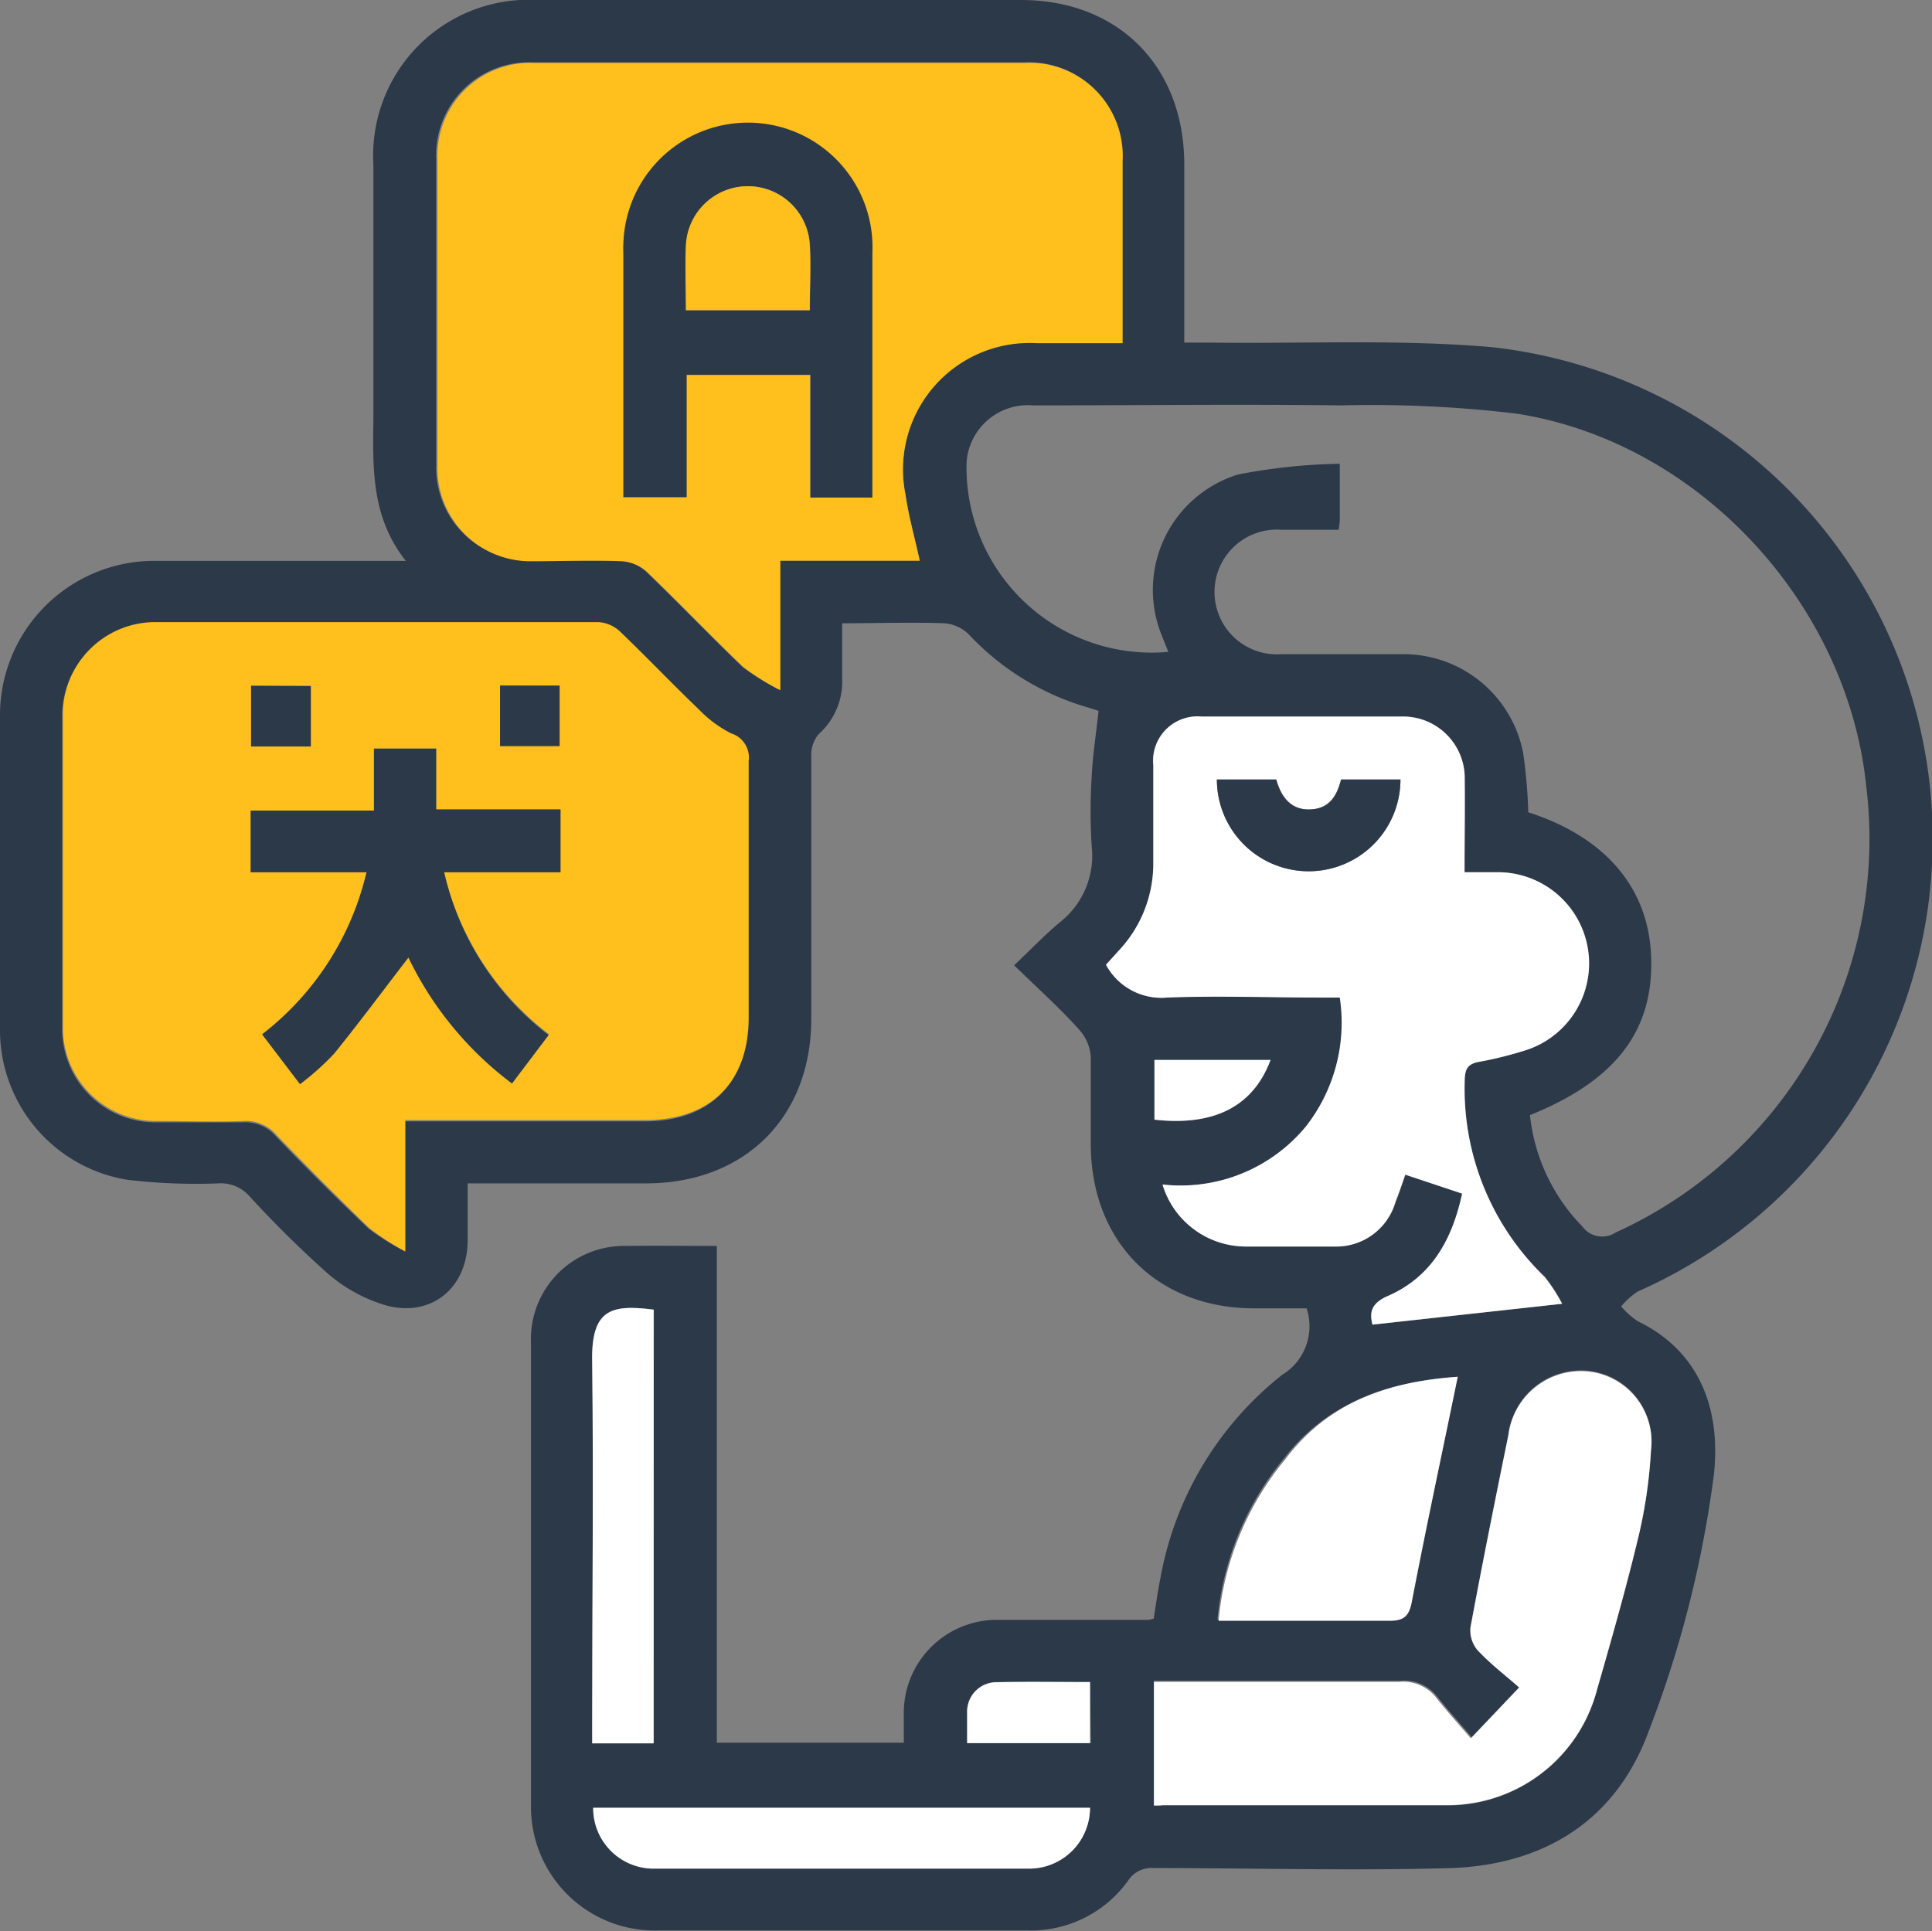
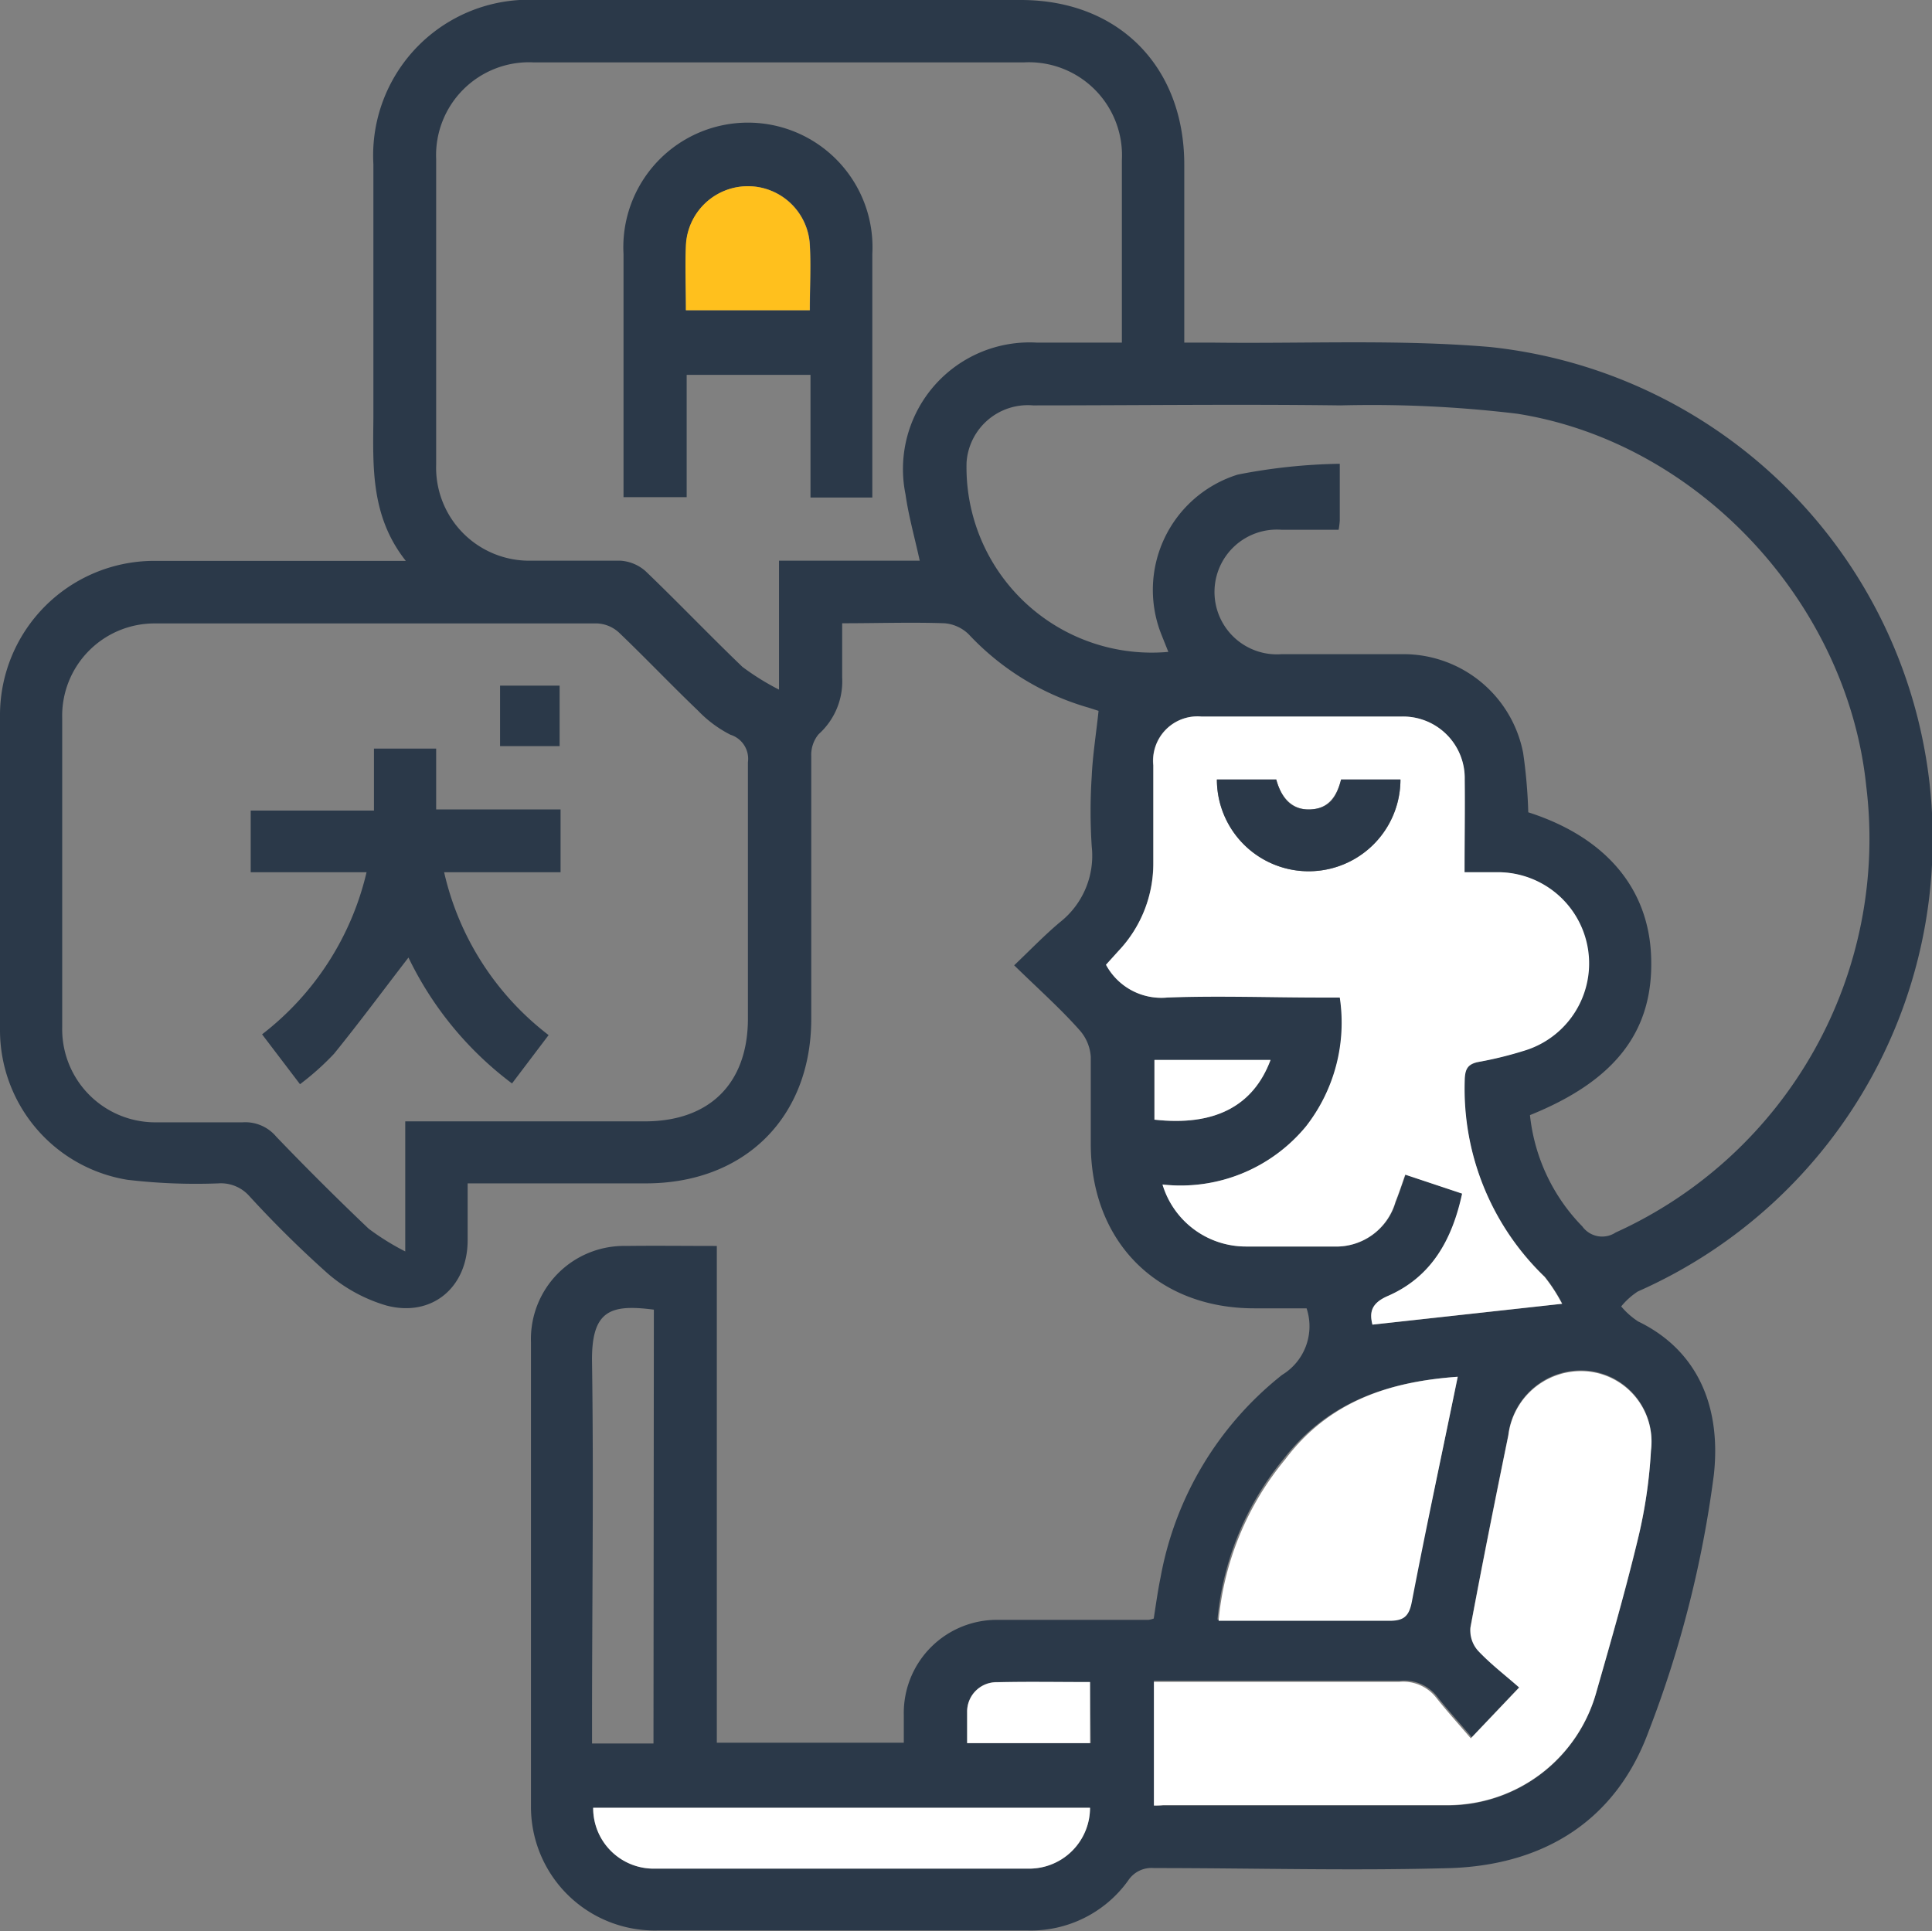
<svg xmlns="http://www.w3.org/2000/svg" viewBox="0 0 101.88 101.85">
  <rect x="0" y="0" width="101.88" height="101.85" fill="#808080" stroke="none" />
  <g id="Layer_2" data-name="Layer 2">
    <g id="Layer_1-2" data-name="Layer 1">
      <path d="M37.8,65.71v26.2h9.86c0-.48,0-1,0-1.48a4.91,4.91,0,0,1,5-5c2.63,0,5.27,0,7.9,0a1.22,1.22,0,0,0,.28-.07c.11-.7.21-1.44.36-2.17a17.63,17.63,0,0,1,6.41-10.68A3,3,0,0,0,68.9,69H66.14c-5.12,0-8.61-3.51-8.62-8.66,0-1.54,0-3.08,0-4.61a2.35,2.35,0,0,0-.59-1.4c-1-1.13-2.18-2.18-3.45-3.42.84-.8,1.59-1.58,2.41-2.27a4.46,4.46,0,0,0,1.68-4,28.55,28.55,0,0,1,0-3.7c.05-1.11.23-2.21.36-3.45l-.53-.17a13.88,13.88,0,0,1-6.31-3.86,2.06,2.06,0,0,0-1.29-.59c-1.74-.06-3.48,0-5.39,0,0,1,0,1.91,0,2.85a3.75,3.75,0,0,1-1.24,3,1.7,1.7,0,0,0-.39,1.16c0,4.61,0,9.23,0,13.85,0,5.19-3.5,8.67-8.7,8.68H24.66c0,1,0,2,0,3,0,2.49-1.89,4.08-4.29,3.44a8.29,8.29,0,0,1-3.08-1.68,57.59,57.59,0,0,1-4.16-4.11,2,2,0,0,0-1.61-.65,30.77,30.77,0,0,1-4.81-.19A8,8,0,0,1,0,54.38Q0,46,0,37.65a8.14,8.14,0,0,1,8.05-8.07c4,0,8.08,0,12.12,0h1.23c-1.87-2.36-1.73-5-1.71-7.57,0-4.45,0-8.9,0-13.35A8.21,8.21,0,0,1,28.37,0H53.83C59,0,62.44,3.52,62.45,8.66v9.41H64c4.86.06,9.74-.18,14.57.23a26.09,26.09,0,0,1,7.8,49.81,3.82,3.82,0,0,0-.88.79,4.11,4.11,0,0,0,.89.79c3,1.45,4.4,4.3,4,8.06a58.11,58.11,0,0,1-3.45,13.58c-1.71,4.64-5.44,7-10.38,7.19-5.23.15-10.47,0-15.7,0a1.47,1.47,0,0,0-1.36.66,6.31,6.31,0,0,1-5.3,2.63q-9.75,0-19.51,0A6.52,6.52,0,0,1,28,95.22q0-12.23,0-24.43a4.91,4.91,0,0,1,5-5.08C34.56,65.69,36.13,65.71,37.8,65.71Zm42.88-6.9a9.86,9.86,0,0,0,2.76,5.87A1.29,1.29,0,0,0,85.2,65,22.8,22.8,0,0,0,98.41,41.44c-1-9.63-8.84-18.11-18.4-19.62a64.1,64.1,0,0,0-9.31-.44c-5.4-.07-10.81,0-16.22,0a3.24,3.24,0,0,0-3.51,3,9.77,9.77,0,0,0,10.64,10l-.34-.85a6.37,6.37,0,0,1,4-8.5,30,30,0,0,1,5.38-.57v3a4.38,4.38,0,0,1-.06.48h-3a3.29,3.29,0,1,0,0,6.56c2.15,0,4.31,0,6.47,0a6.43,6.43,0,0,1,6.26,5.21,27.15,27.15,0,0,1,.27,3.13c4.06,1.3,6.37,4,6.48,7.66C87.2,54.39,85.17,57,80.68,58.81Zm-59.31.33H34c3.42,0,5.43-2,5.44-5.4,0-4.52,0-9,0-13.54a1.33,1.33,0,0,0-.92-1.45,6.34,6.34,0,0,1-1.71-1.27c-1.41-1.35-2.75-2.76-4.16-4.11a1.82,1.82,0,0,0-1.14-.49q-11.64,0-23.29,0a4.87,4.87,0,0,0-4.94,5q0,8.16,0,16.31a4.91,4.91,0,0,0,5,5c1.51,0,3,0,4.52,0a2.13,2.13,0,0,1,1.77.76q2.38,2.48,4.87,4.85A13.22,13.22,0,0,0,21.37,66ZM48.5,29.57c-.27-1.24-.59-2.36-.75-3.5a6.68,6.68,0,0,1,6.94-8h4.47c0-3.27,0-6.44,0-9.62A4.91,4.91,0,0,0,54,3.29q-12.93,0-25.86,0A4.9,4.9,0,0,0,23,8.39q0,8.06,0,16.11a4.91,4.91,0,0,0,5,5.07c1.58,0,3.15,0,4.72,0a2.21,2.21,0,0,1,1.32.55c1.73,1.66,3.38,3.39,5.11,5.05a13.27,13.27,0,0,0,1.93,1.2V29.57ZM77.23,46c0-1.69,0-3.29,0-4.88a3.25,3.25,0,0,0-3.31-3.33c-3.53,0-7,0-10.58,0a2.34,2.34,0,0,0-2.53,2.57c0,1.71,0,3.43,0,5.14A6.71,6.71,0,0,1,59,50.15l-.66.73a3.31,3.31,0,0,0,3.22,1.73c2.7-.14,5.41,0,8.11,0h1a8.89,8.89,0,0,1-1.78,6.79,8.57,8.57,0,0,1-7.57,3.07,4.59,4.59,0,0,0,4.41,3.27c1.54,0,3.08,0,4.62,0a3.25,3.25,0,0,0,3.25-2.34c.18-.46.34-.93.52-1.45l3,1c-.53,2.46-1.63,4.42-3.92,5.4-.9.39-1,.89-.81,1.51l10-1.1a8.88,8.88,0,0,0-.92-1.42A13.77,13.77,0,0,1,77.22,57c0-.58.15-.86.76-1a19.73,19.73,0,0,0,2.38-.6A4.81,4.81,0,0,0,79.07,46ZM60.85,95.22a3.71,3.71,0,0,0,.48,0c5,0,10,0,15.08,0a8.14,8.14,0,0,0,7.78-6c.78-2.72,1.56-5.44,2.22-8.2a25.72,25.72,0,0,0,.65-4.55,3.73,3.73,0,0,0-3.33-4.18,3.86,3.86,0,0,0-4.19,3.37c-.69,3.38-1.37,6.76-2,10.15A1.6,1.6,0,0,0,78,87c.67.71,1.46,1.31,2.16,1.93l-2.55,2.69c-.63-.74-1.25-1.42-1.82-2.14a2.21,2.21,0,0,0-1.95-.84c-3.45,0-6.9,0-10.36,0H60.85Zm16-22.61c-3.52.25-6.76,1.25-9.13,4.29a15.55,15.55,0,0,0-3.52,8.52c3.1,0,6.07,0,9,0,.74,0,1-.16,1.19-1C75.21,80.53,76.05,76.6,76.87,72.61ZM57.48,95.34H31.28a3.19,3.19,0,0,0,3.24,3.21q9.85,0,19.71,0A3.21,3.21,0,0,0,57.48,95.34Zm-23-26.27c-2.27-.29-3.31,0-3.26,2.8.09,6.33,0,12.66,0,19v1.08h3.24Zm23,19.64c-1.71,0-3.32,0-4.92,0A1.55,1.55,0,0,0,51,90.28c0,.53,0,1.07,0,1.65h6.52ZM67,55.9H60.87v3.15C64,59.4,66.07,58.37,67,55.9Z" style="fill:#2b3949" />
-       <path d="M21.37,59.14V66a13.22,13.22,0,0,1-1.89-1.23Q17,62.36,14.61,59.88a2.13,2.13,0,0,0-1.77-.76c-1.51.06-3,0-4.52,0a4.91,4.91,0,0,1-5-5q0-8.15,0-16.31a4.87,4.87,0,0,1,4.94-5q11.66,0,23.29,0a1.82,1.82,0,0,1,1.14.49c1.41,1.35,2.75,2.76,4.16,4.11a6.34,6.34,0,0,0,1.71,1.27,1.33,1.33,0,0,1,.92,1.45c0,4.51,0,9,0,13.54,0,3.39-2,5.39-5.44,5.4H21.37Zm-5.55-2a14.21,14.21,0,0,0,1.77-1.6c1.34-1.65,2.61-3.37,3.93-5.08A18.11,18.11,0,0,0,27,57.14l1.95-2.6A15,15,0,0,1,23.42,46h6.12V42.69H23V39.48H19.72v3.27h-6.5V46h6.11a15.15,15.15,0,0,1-5.49,8.55Zm-2.58-21v3.19h3.15V36.18Zm13.13,0v3.19h3.14V36.16Z" style="fill:#ffc01d" />
-       <path d="M48.5,29.57H41.15V36.4a13.27,13.27,0,0,1-1.93-1.2c-1.73-1.66-3.38-3.39-5.11-5.05a2.21,2.21,0,0,0-1.32-.55c-1.57-.07-3.14,0-4.72,0a4.91,4.91,0,0,1-5-5.07q0-8.05,0-16.11a4.9,4.9,0,0,1,5.11-5.1q12.93,0,25.86,0a4.91,4.91,0,0,1,5.16,5.16c0,3.18,0,6.35,0,9.62H54.69a6.68,6.68,0,0,0-6.94,8C47.91,27.21,48.23,28.33,48.5,29.57ZM46,26.24c0-4.36,0-8.6,0-12.84a6.57,6.57,0,1,0-13.14,0c0,4,0,8,0,12v.82h3.33V19.77h6.53v6.47Z" style="fill:#ffc01d" />
      <path d="M77.23,46h1.84a4.81,4.81,0,0,1,1.29,9.42A19.73,19.73,0,0,1,78,56c-.61.1-.75.38-.76,1a13.77,13.77,0,0,0,4.21,10.34,8.88,8.88,0,0,1,.92,1.42l-10,1.1c-.15-.62-.09-1.12.81-1.51,2.29-1,3.39-2.94,3.92-5.4l-3-1c-.18.52-.34,1-.52,1.45a3.25,3.25,0,0,1-3.25,2.34c-1.54,0-3.08,0-4.62,0a4.59,4.59,0,0,1-4.41-3.27,8.57,8.57,0,0,0,7.57-3.07,8.89,8.89,0,0,0,1.78-6.79h-1c-2.7,0-5.41-.1-8.11,0a3.31,3.31,0,0,1-3.22-1.73l.66-.73a6.71,6.71,0,0,0,1.84-4.65c0-1.71,0-3.43,0-5.14a2.34,2.34,0,0,1,2.53-2.57c3.53,0,7,0,10.58,0a3.25,3.25,0,0,1,3.31,3.33C77.26,42.71,77.23,44.31,77.23,46ZM64.17,41.11a4.84,4.84,0,1,0,9.68,0H70.72c-.23.9-.69,1.56-1.66,1.58S67.54,42,67.3,41.11Z" style="fill:#fff" />
      <path d="M60.85,95.22V88.7h2.58c3.46,0,6.91,0,10.36,0a2.21,2.21,0,0,1,1.95.84c.57.72,1.19,1.4,1.82,2.14L80.11,89c-.7-.62-1.49-1.22-2.16-1.93a1.6,1.6,0,0,1-.41-1.22c.63-3.39,1.31-6.77,2-10.15a3.86,3.86,0,0,1,4.19-3.37,3.73,3.73,0,0,1,3.33,4.18A25.72,25.72,0,0,1,86.41,81c-.66,2.76-1.44,5.48-2.22,8.2a8.14,8.14,0,0,1-7.78,6c-5,0-10,0-15.08,0A3.71,3.71,0,0,1,60.85,95.22Z" style="fill:#fff" />
      <path d="M76.87,72.61c-.82,4-1.66,7.92-2.42,11.87-.15.79-.45,1-1.19,1-3,0-5.94,0-9,0a15.55,15.55,0,0,1,3.52-8.52C70.11,73.86,73.35,72.86,76.87,72.61Z" style="fill:#fff" />
      <path d="M57.48,95.34a3.21,3.21,0,0,1-3.25,3.21q-9.85,0-19.71,0a3.19,3.19,0,0,1-3.24-3.21Z" style="fill:#fff" />
-       <path d="M34.47,69.07V91.94H31.23V90.86c0-6.33.07-12.66,0-19C31.16,69.05,32.2,68.78,34.47,69.07Z" style="fill:#fff" />
      <path d="M57.48,88.71v3.22H51c0-.58,0-1.12,0-1.65a1.55,1.55,0,0,1,1.59-1.56C54.16,88.68,55.77,88.71,57.48,88.71Z" style="fill:#fff" />
      <path d="M67,55.9c-.92,2.47-3,3.5-6.12,3.15V55.9Z" style="fill:#fff" />
      <path d="M15.82,57.18l-2-2.63A15.15,15.15,0,0,0,19.33,46H13.22V42.75h6.5V39.48H23v3.21h6.56V46H23.42a15,15,0,0,0,5.51,8.59L27,57.14a18.11,18.11,0,0,1-5.46-6.64c-1.32,1.71-2.59,3.43-3.93,5.08A14.21,14.21,0,0,1,15.82,57.18Z" style="fill:#2b3949" />
-       <path d="M13.24,36.18h3.15v3.19H13.24Z" style="fill:#2b3949" />
      <path d="M26.37,36.16h3.14v3.19H26.37Z" style="fill:#2b3949" />
      <path d="M46,26.24H42.74V19.77H36.21v6.45H32.88V25.4c0-4,0-8,0-12A6.57,6.57,0,1,1,46,13.4C46,17.64,46,21.88,46,26.24Zm-9.85-9.88h6.56c0-1.2.05-2.33,0-3.45a3.27,3.27,0,0,0-6.53,0C36.12,14,36.17,15.16,36.17,16.36Z" style="fill:#2b3949" />
      <path d="M64.17,41.11H67.3c.24.86.7,1.61,1.76,1.58s1.43-.68,1.66-1.58h3.13a4.84,4.84,0,1,1-9.68,0Z" style="fill:#2b3949" />
      <path d="M36.17,16.36c0-1.2-.05-2.33,0-3.45a3.27,3.27,0,0,1,6.53,0c.07,1.12,0,2.25,0,3.45Z" style="fill:#ffc01d" />
    </g>
  </g>
</svg>